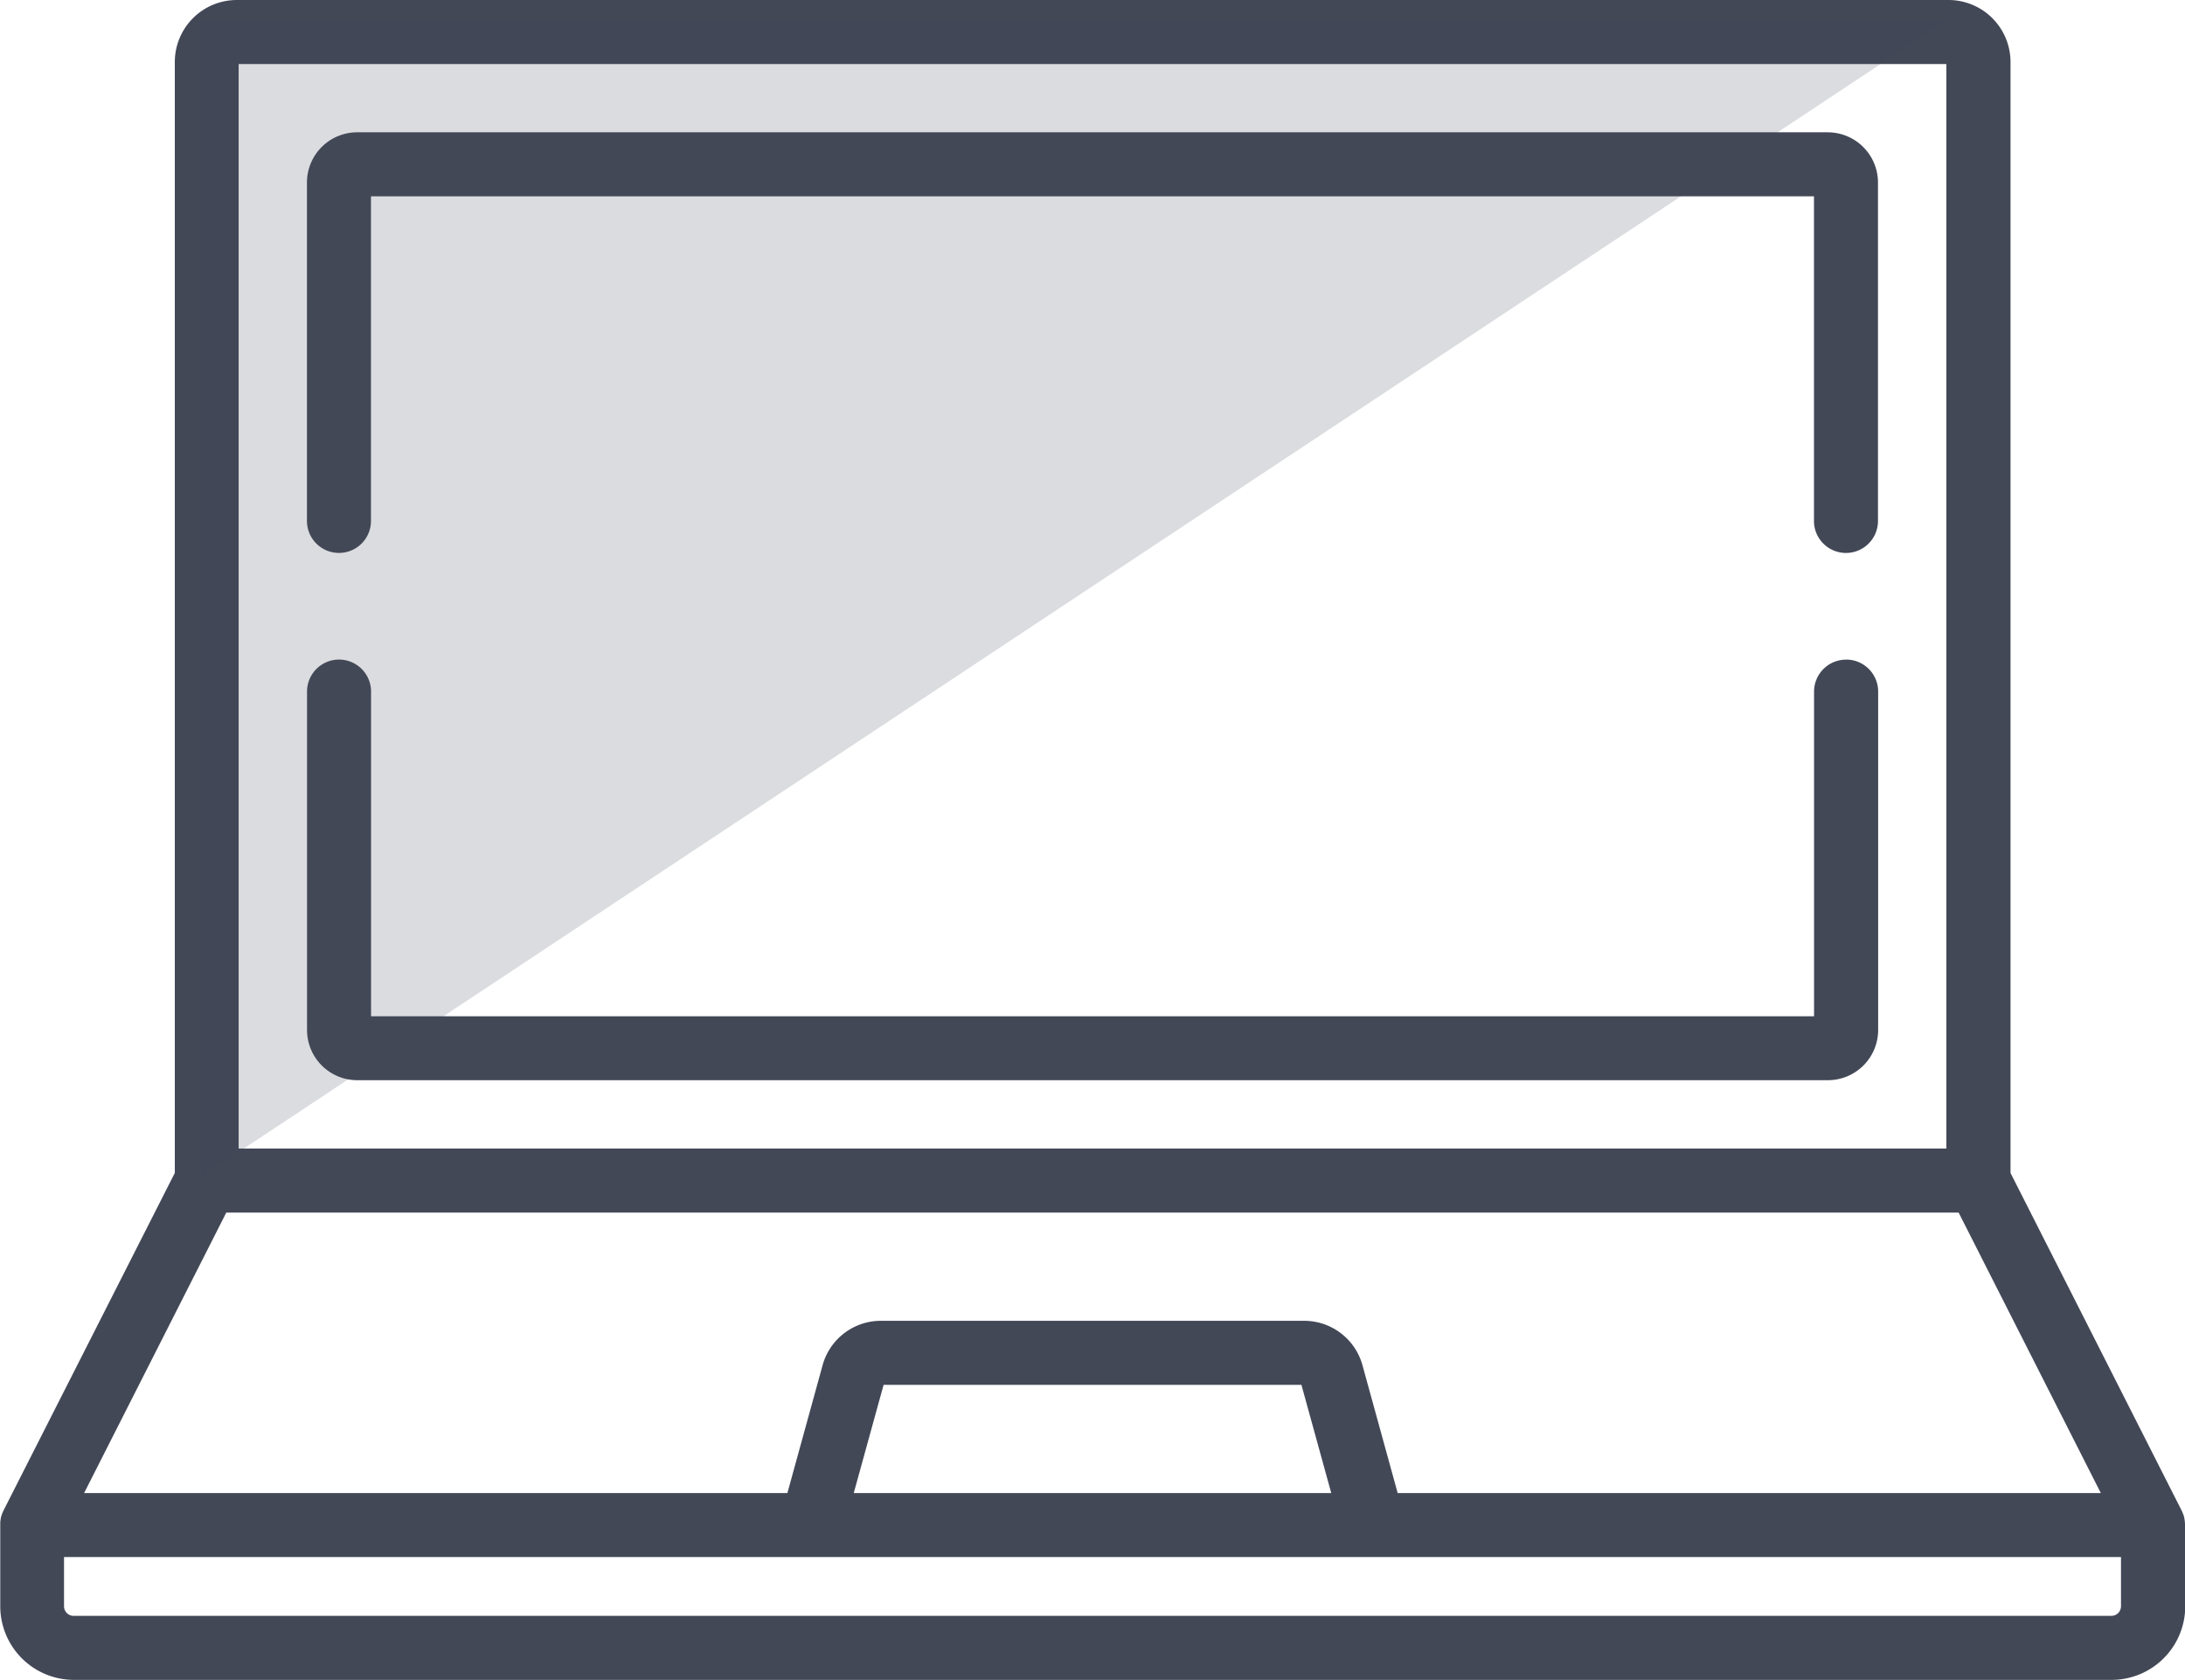
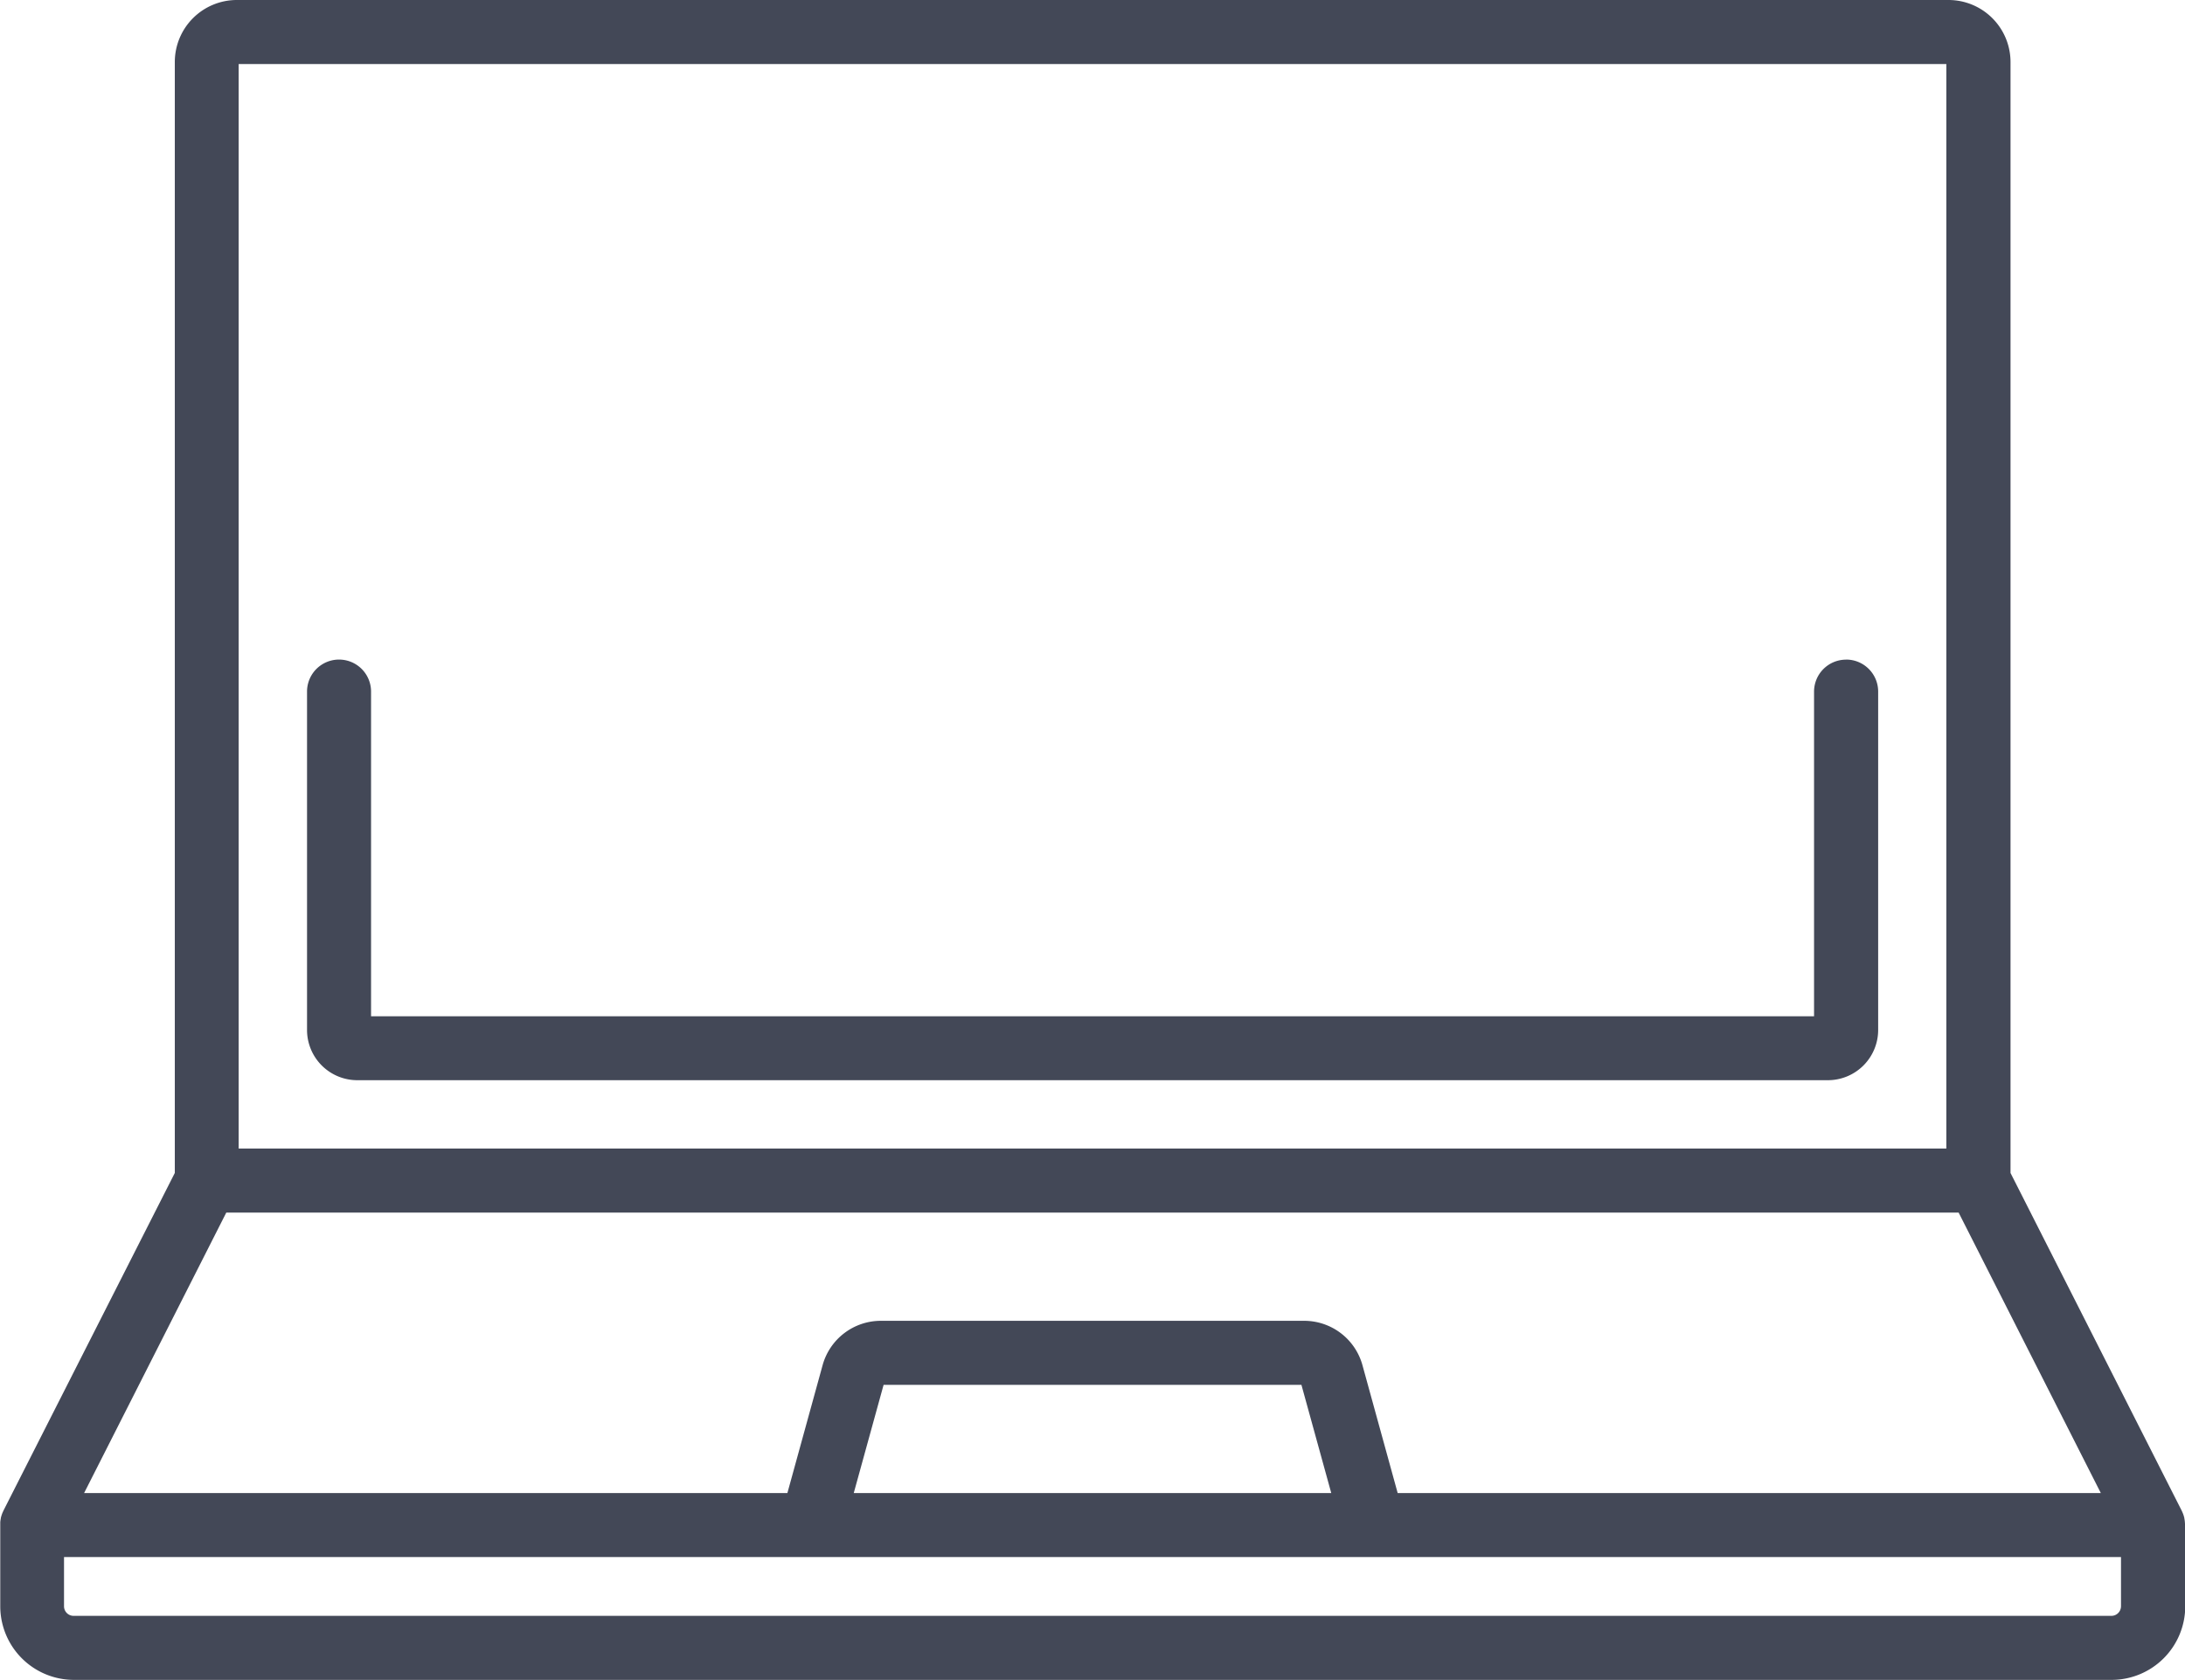
<svg xmlns="http://www.w3.org/2000/svg" width="99.181" height="76.245" viewBox="0 0 99.181 76.245">
  <g id="svg0_3" data-name="svg0 3" transform="translate(0.006 -246.678)">
    <g id="Group_151" data-name="Group 151" transform="translate(-0.006 246.678)">
      <g id="Group_150" data-name="Group 150" transform="translate(0 0)">
        <path id="Path_403" data-name="Path 403" d="M99.17,315.807c0-.015,0-.029,0-.043a1.421,1.421,0,0,0-.025-.169c0-.005,0-.011,0-.016a1.417,1.417,0,0,0-.042-.149l-.014-.038a1.388,1.388,0,0,0-.055-.128c0-.007-.006-.015-.009-.022l-7.77-15.326V249.491a2.816,2.816,0,0,0-2.813-2.813h-77.7a2.816,2.816,0,0,0-2.813,2.813v50.423L.151,315.24c0,.007-.006.015-.009.022-.02.042-.039.084-.055.128l-.014.039a1.483,1.483,0,0,0-.042.149l0,.016a1.418,1.418,0,0,0-.025.169c0,.014,0,.029,0,.043,0,.03,0,.06,0,.091v3.686a3.344,3.344,0,0,0,3.34,3.34h92.5a3.344,3.344,0,0,0,3.34-3.34V315.9c0-.031,0-.06,0-.09ZM10.827,249.584H88.342v49.224H10.827Zm-.561,52.13H88.9l6.454,12.73H63.437l-1.6-5.809a2.743,2.743,0,0,0-2.637-2.009H39.972a2.743,2.743,0,0,0-2.637,2.008l-1.6,5.809H3.812l6.454-12.73Zm50.156,12.73H38.747l1.355-4.912H59.068Zm35.847,5.138a.435.435,0,0,1-.435.435H3.335a.435.435,0,0,1-.435-.435v-2.233H96.27v2.233Z" transform="translate(0.006 -246.678)" fill="#434857" />
      </g>
-       <path id="Path_404" data-name="Path 404" d="M275.074,266.667H195.83v52.5Z" transform="translate(-186.725 -265.738)" fill="rgba(67,72,87,0.19)" fill-rule="evenodd" />
    </g>
    <g id="Group_153" data-name="Group 153" transform="translate(13.926 276.617)">
      <g id="Group_152" data-name="Group 152" transform="translate(0 0)">
        <path id="Path_405" data-name="Path 405" d="M369.534,890.65a1.453,1.453,0,0,0-1.453,1.453v14.733h-65.5V892.1a1.453,1.453,0,0,0-2.906,0v15.36a2.281,2.281,0,0,0,2.278,2.278h66.76a2.281,2.281,0,0,0,2.278-2.278V892.1a1.453,1.453,0,0,0-1.453-1.453Z" transform="translate(-299.67 -890.65)" fill="#434857" />
      </g>
    </g>
    <g id="Group_155" data-name="Group 155" transform="translate(13.927 252.683)">
      <g id="Group_154" data-name="Group 154">
-         <path id="Path_406" data-name="Path 406" d="M368.714,375.846h-66.76a2.281,2.281,0,0,0-2.278,2.278v15.36a1.453,1.453,0,0,0,2.906,0V378.752h65.5v14.733a1.453,1.453,0,1,0,2.906,0v-15.36a2.28,2.28,0,0,0-2.278-2.278Z" transform="translate(-299.676 -375.846)" fill="#434857" />
-       </g>
+         </g>
    </g>
  </g>
</svg>